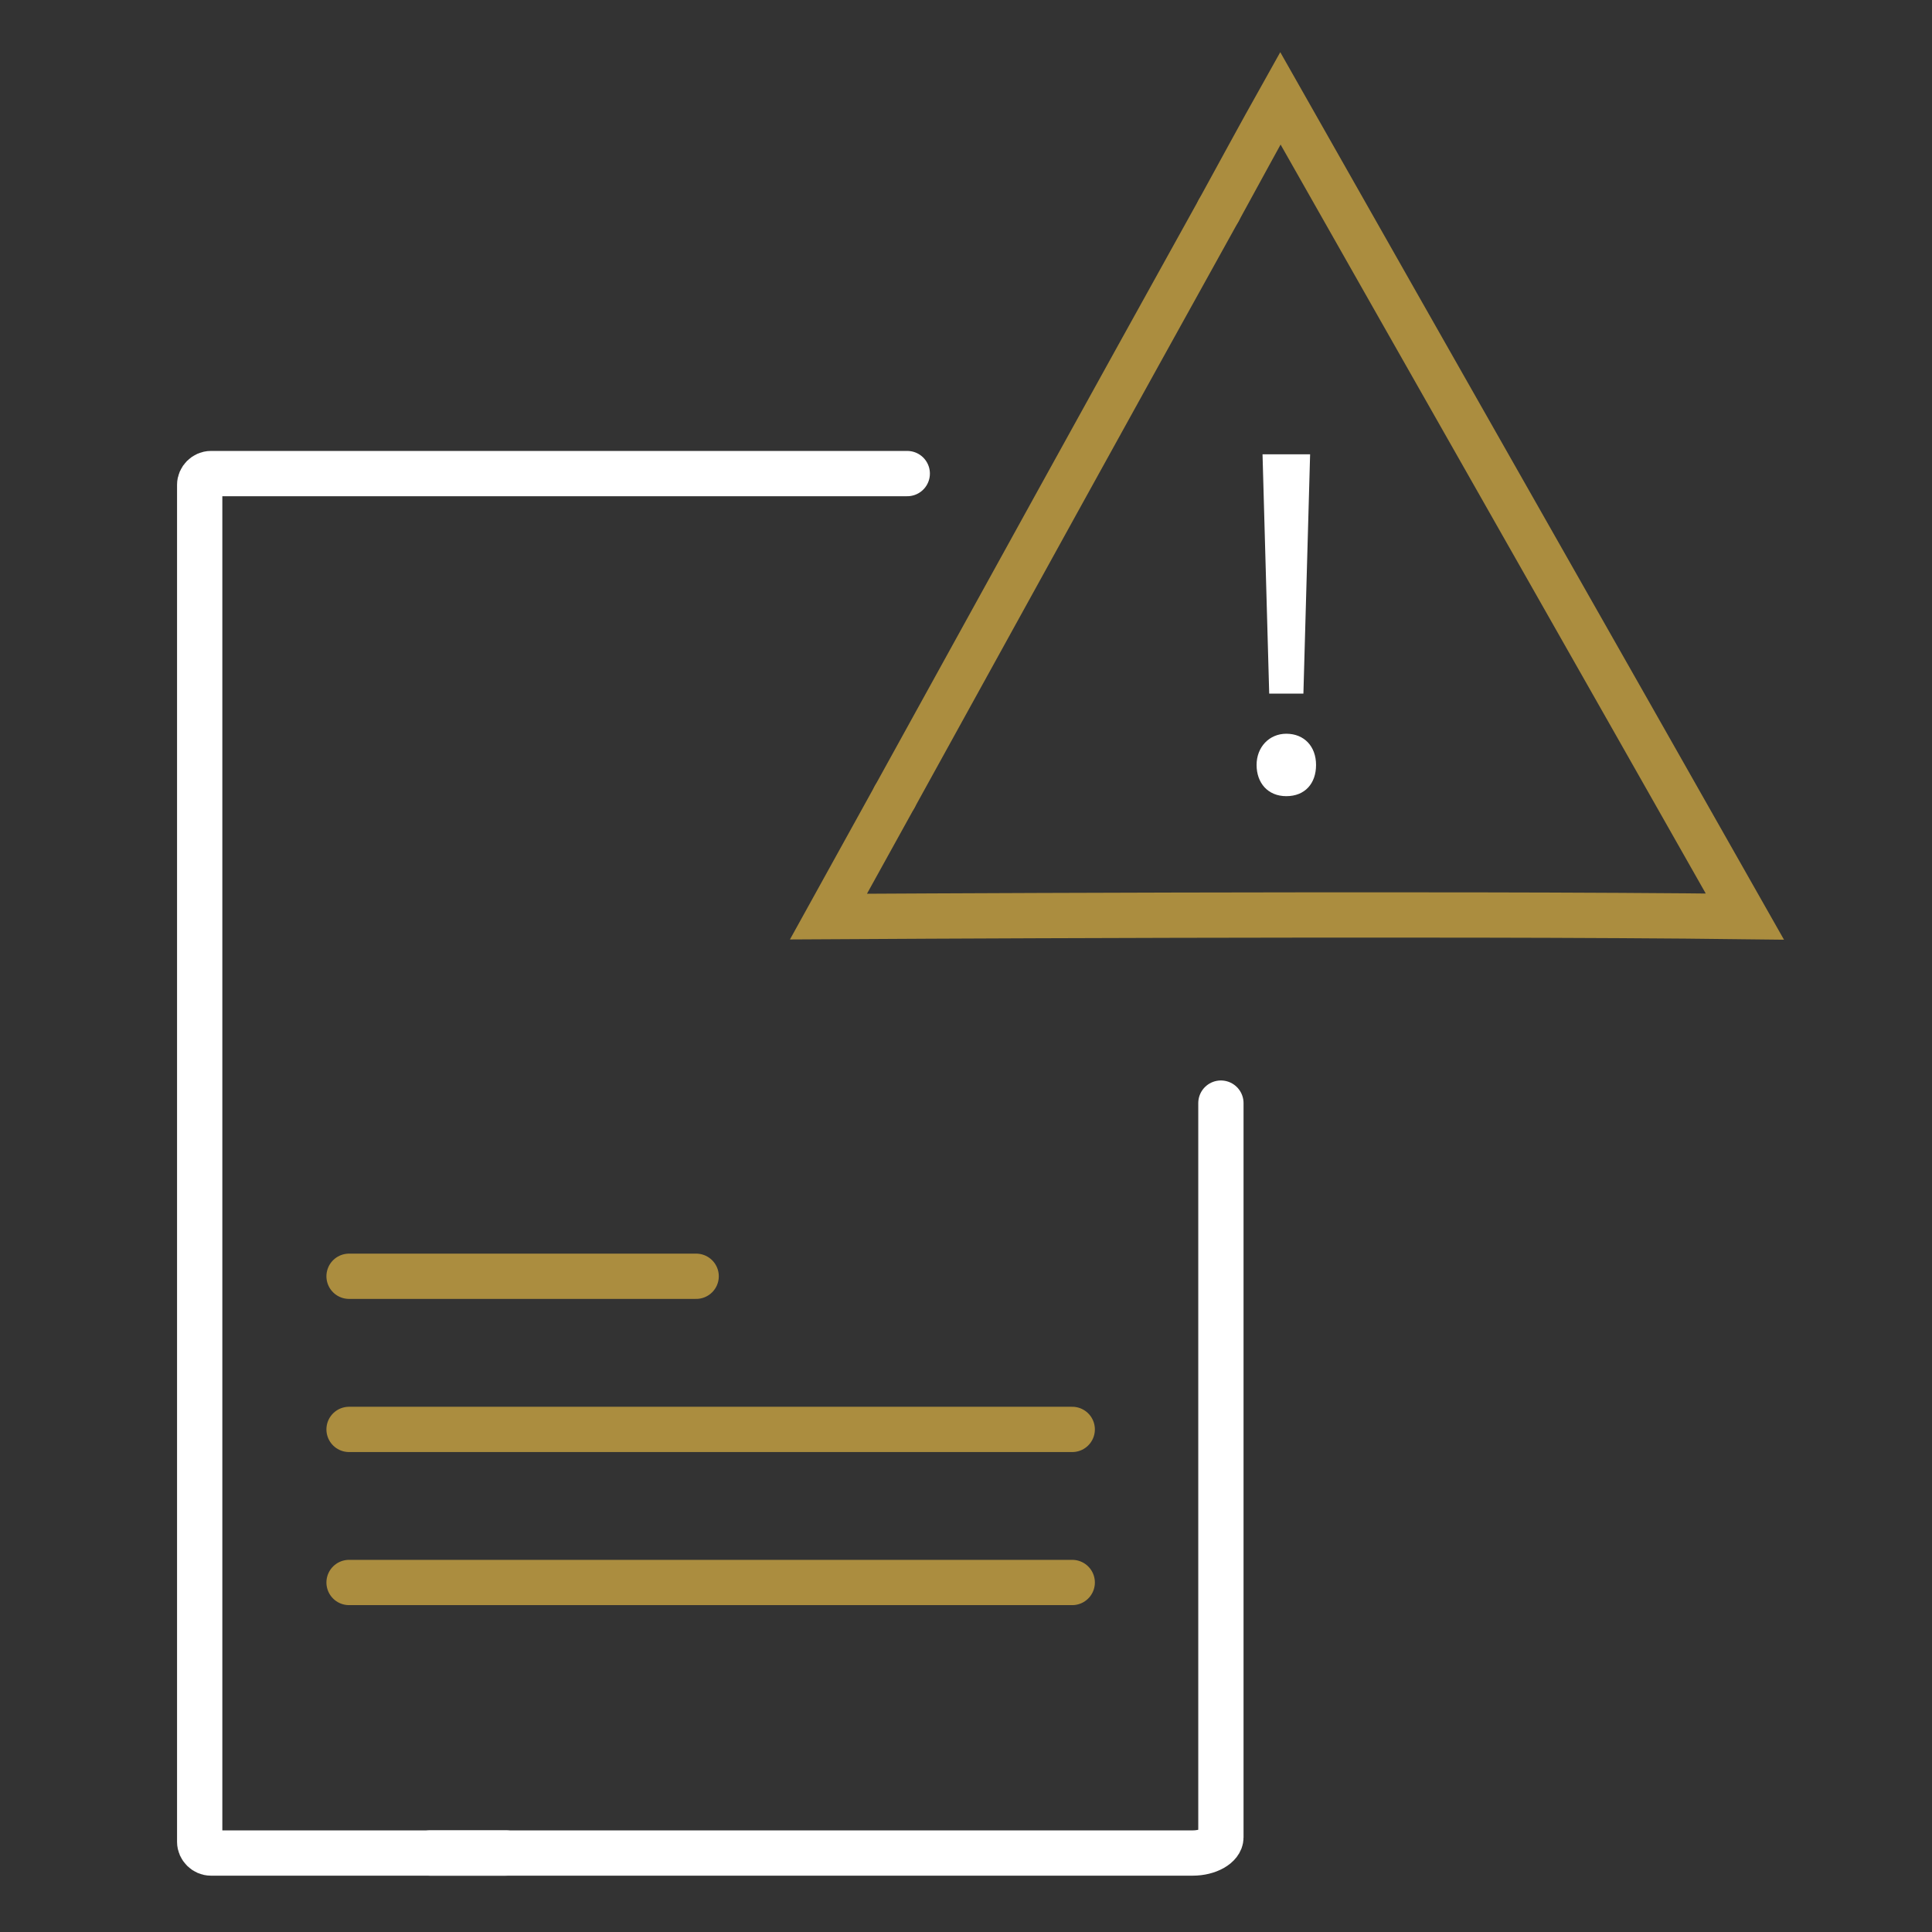
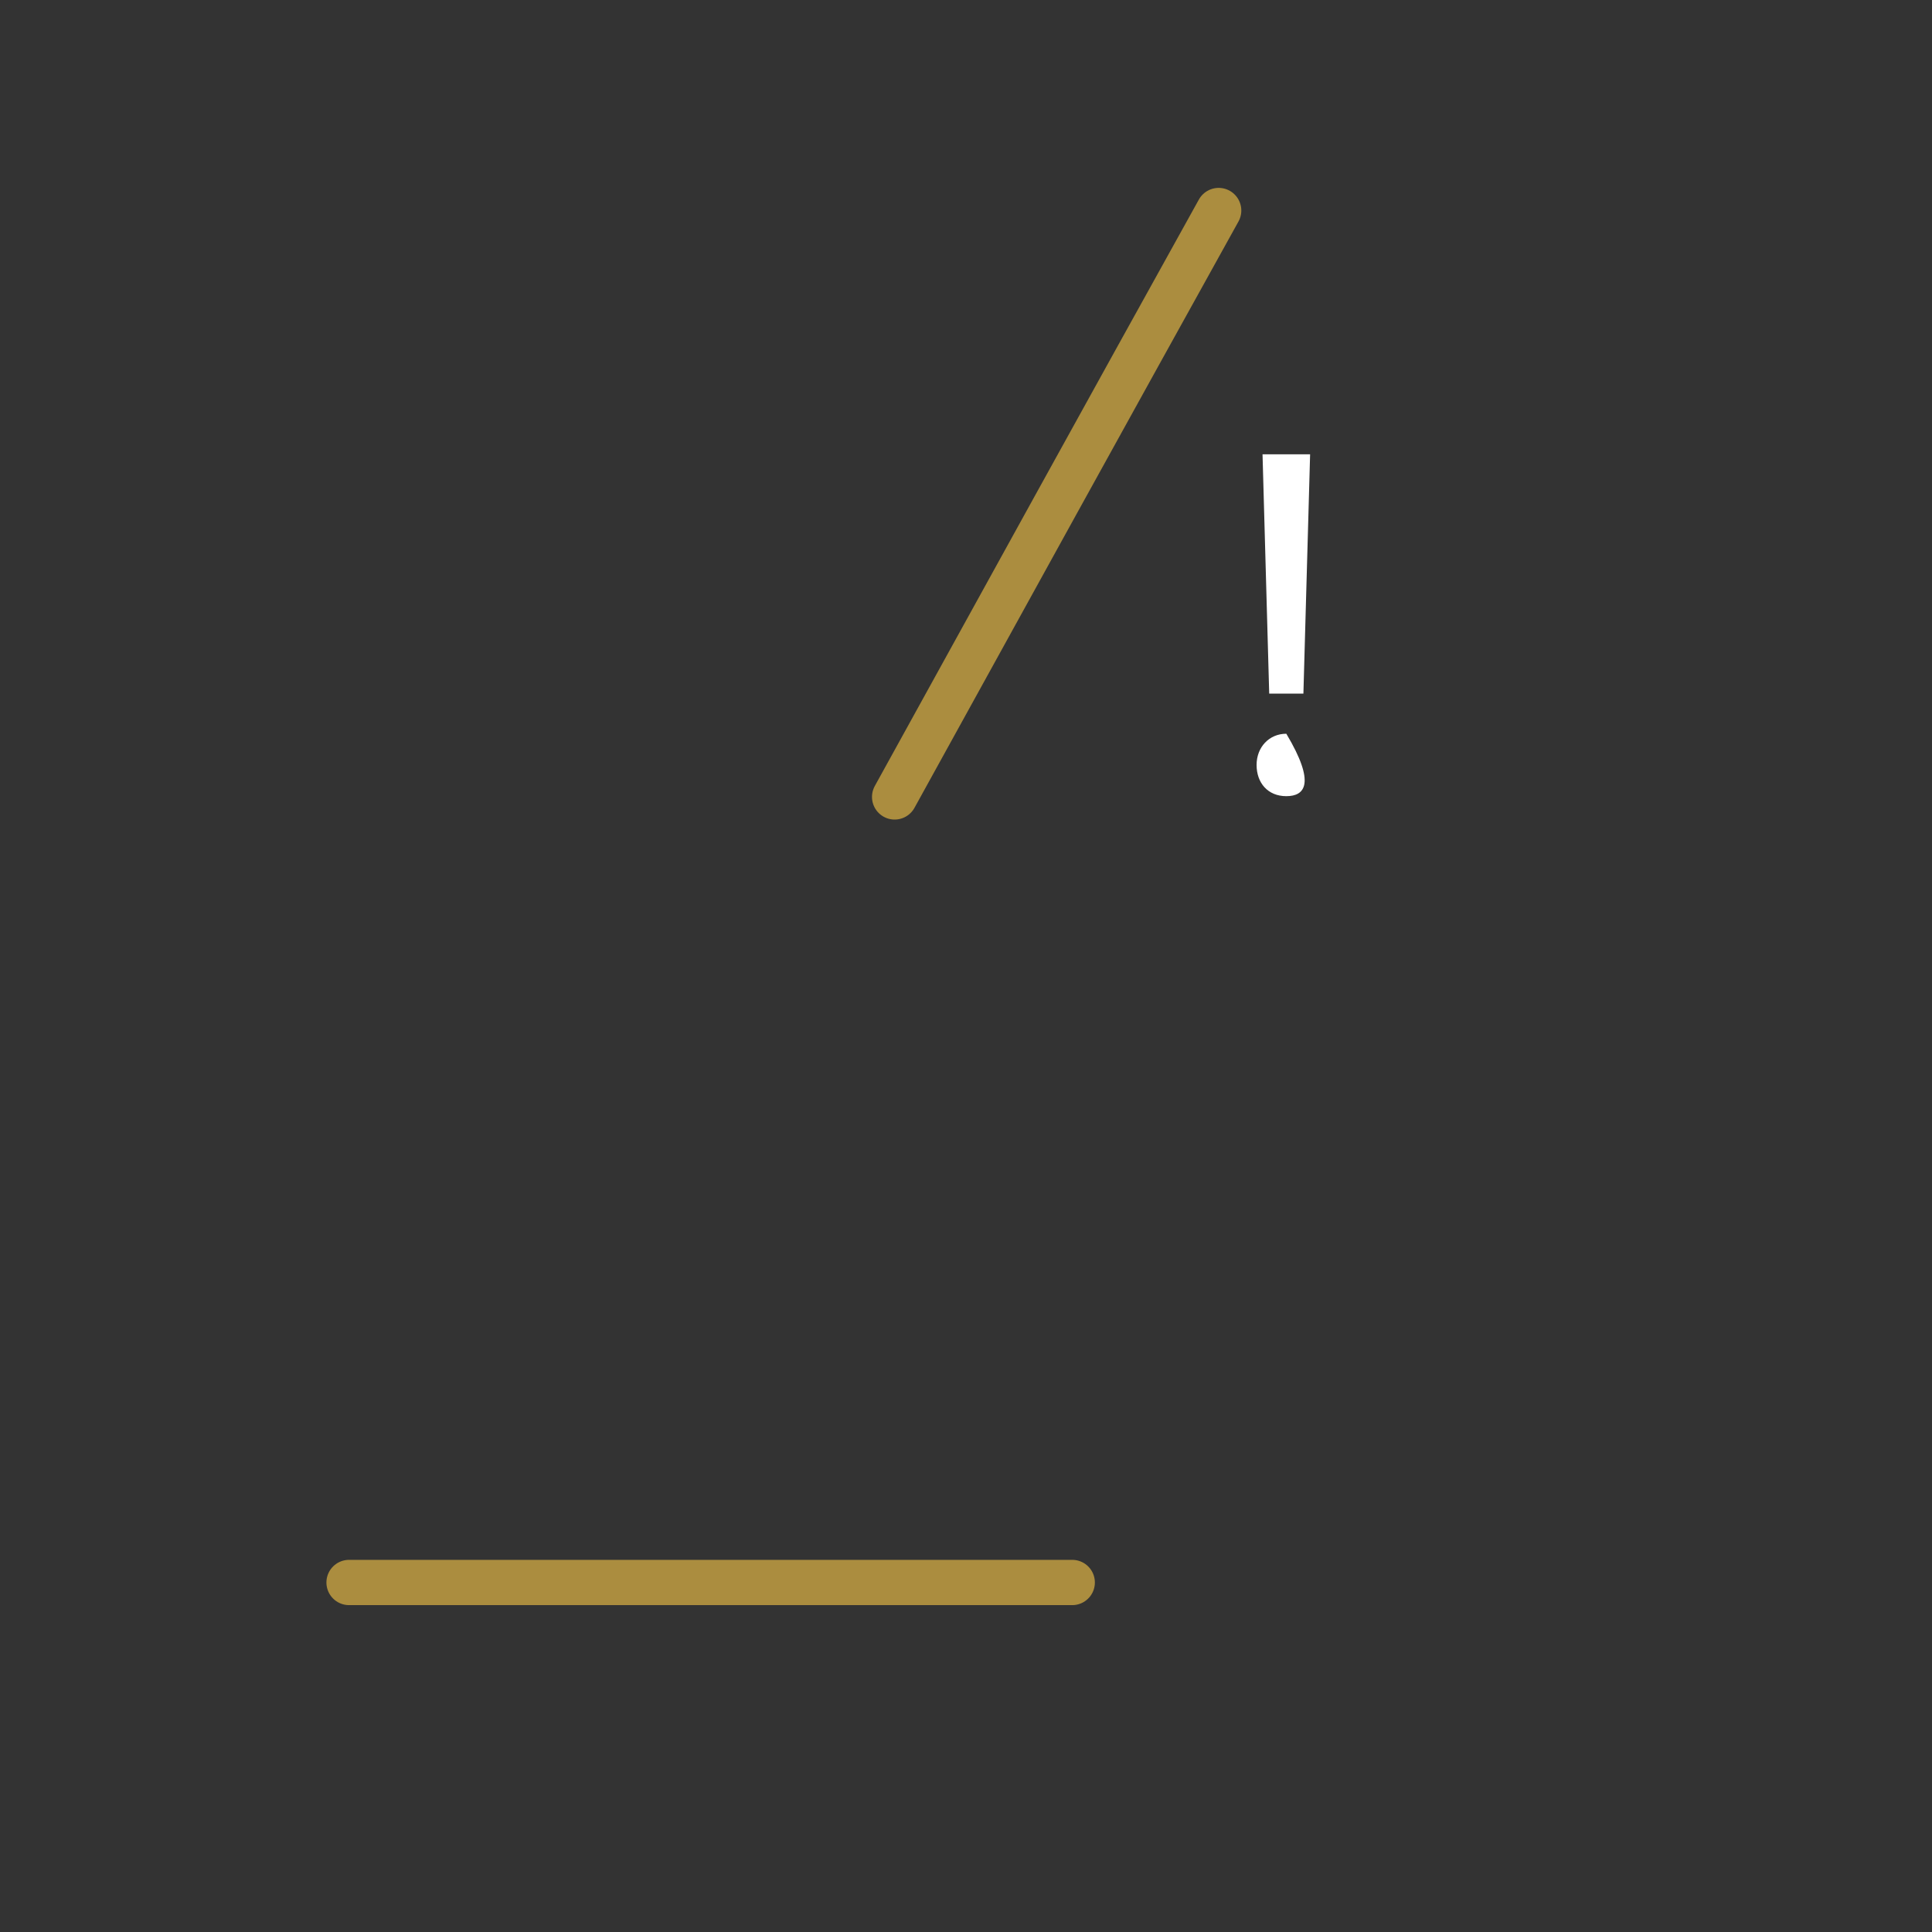
<svg xmlns="http://www.w3.org/2000/svg" width="64" height="64" viewBox="0 0 64 64" fill="none">
  <rect x="0" y="0" width="64" height="64" fill="#333333" stroke="none" />
-   <path d="M16.759 61.384H6.985C6.788 61.384 6.615 61.212 6.615 61.015V16.058C6.615 15.861 6.788 15.688 6.985 15.688H30.054" stroke="white" stroke-width="1.5" stroke-miterlimit="10" stroke-linecap="round" />
-   <path d="M40.444 36.542V60.867C40.444 61.138 40.026 61.384 39.509 61.384H14.248" stroke="white" stroke-width="1.5" stroke-miterlimit="10" stroke-linecap="round" />
  <path d="M11.563 52.422C19.541 52.422 27.542 52.422 35.519 52.422" stroke="#AB8D3F" stroke-width="1.5" stroke-miterlimit="10" stroke-linecap="round" />
-   <path d="M11.563 47.351H35.519" stroke="#AB8D3F" stroke-width="1.5" stroke-miterlimit="10" stroke-linecap="round" />
-   <path d="M11.563 42.278H23.061" stroke="#AB8D3F" stroke-width="1.5" stroke-miterlimit="10" stroke-linecap="round" />
-   <path d="M41.626 25.34C41.626 24.749 42.044 24.306 42.611 24.306C43.202 24.306 43.596 24.725 43.596 25.34C43.596 25.956 43.226 26.374 42.611 26.374C41.995 26.374 41.626 25.931 41.626 25.34ZM42.044 22.977L41.823 15.049H43.399L43.177 22.977H42.044Z" fill="white" />
-   <path d="M29.636 26.399L27.444 30.363C27.444 30.363 47.904 30.24 57.801 30.363C52.68 21.327 47.535 12.292 42.414 3.256C41.724 4.487 41.059 5.718 40.37 6.974" stroke="#AB8D3F" stroke-width="1.5" stroke-miterlimit="10" stroke-linecap="round" />
+   <path d="M41.626 25.34C41.626 24.749 42.044 24.306 42.611 24.306C43.596 25.956 43.226 26.374 42.611 26.374C41.995 26.374 41.626 25.931 41.626 25.34ZM42.044 22.977L41.823 15.049H43.399L43.177 22.977H42.044Z" fill="white" />
  <path d="M29.636 26.399C33.206 19.924 36.776 13.449 40.37 6.974" stroke="#AB8D3F" stroke-width="1.5" stroke-miterlimit="10" stroke-linecap="round" />
</svg>